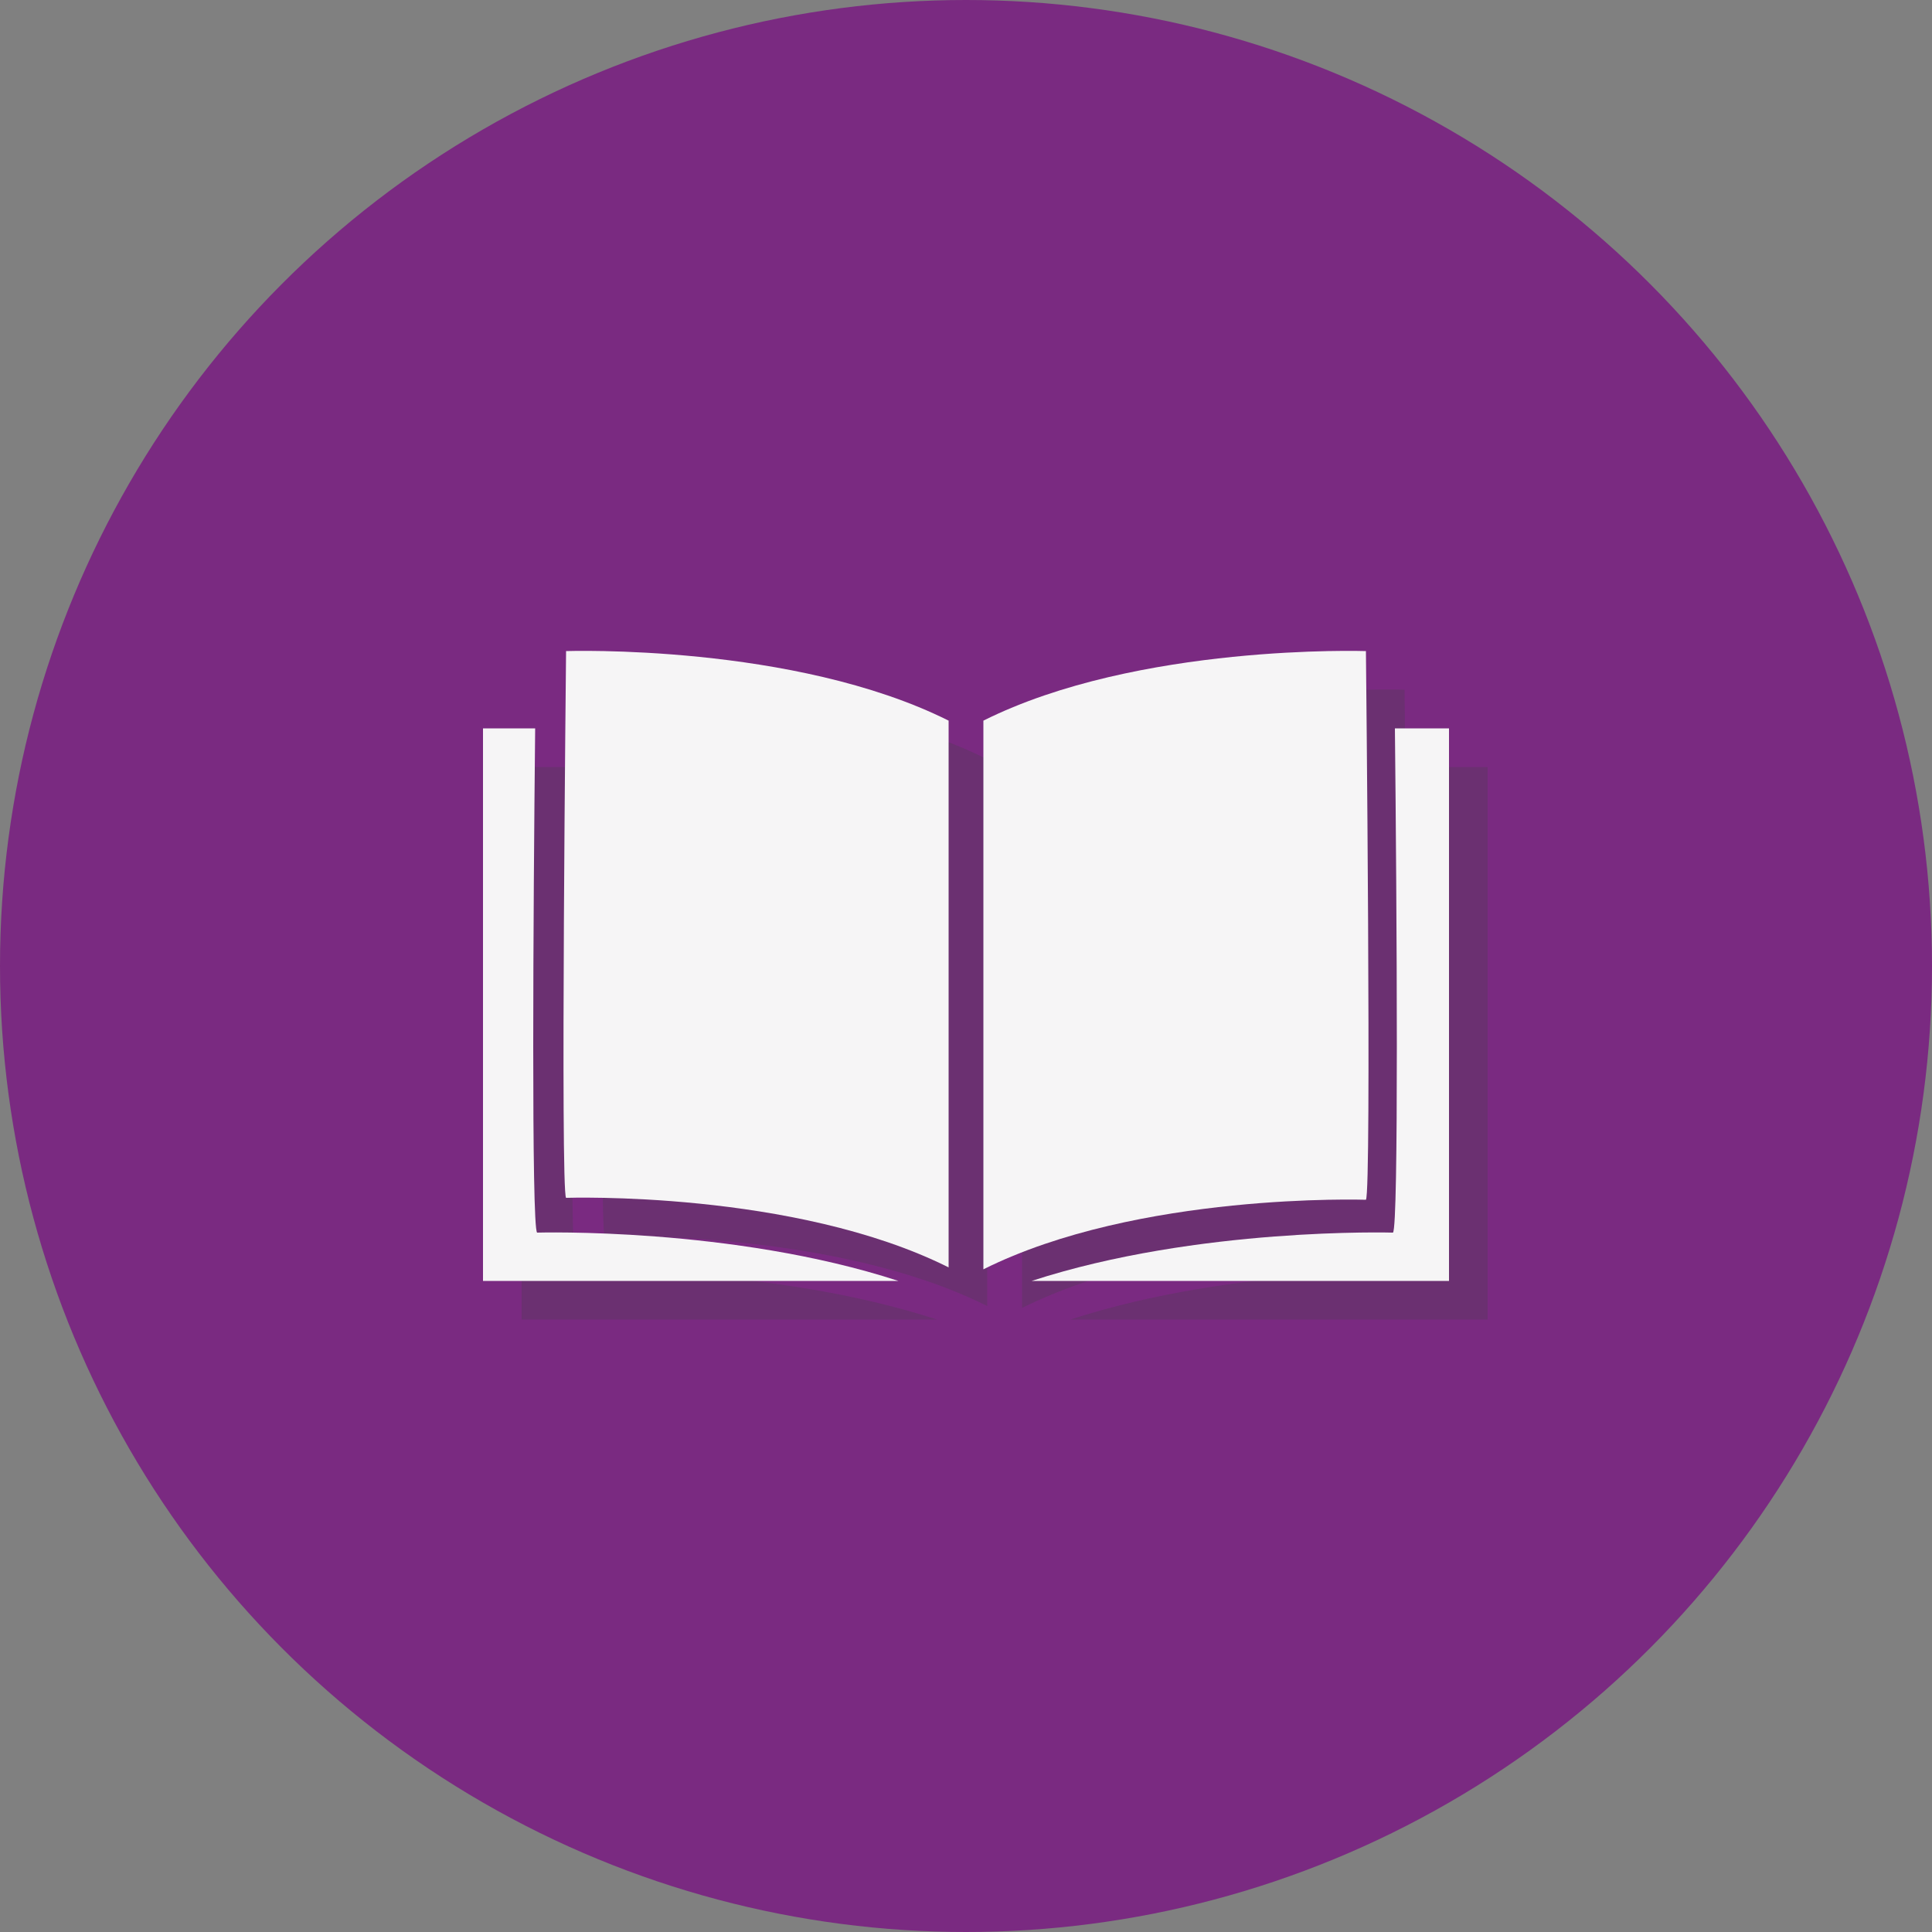
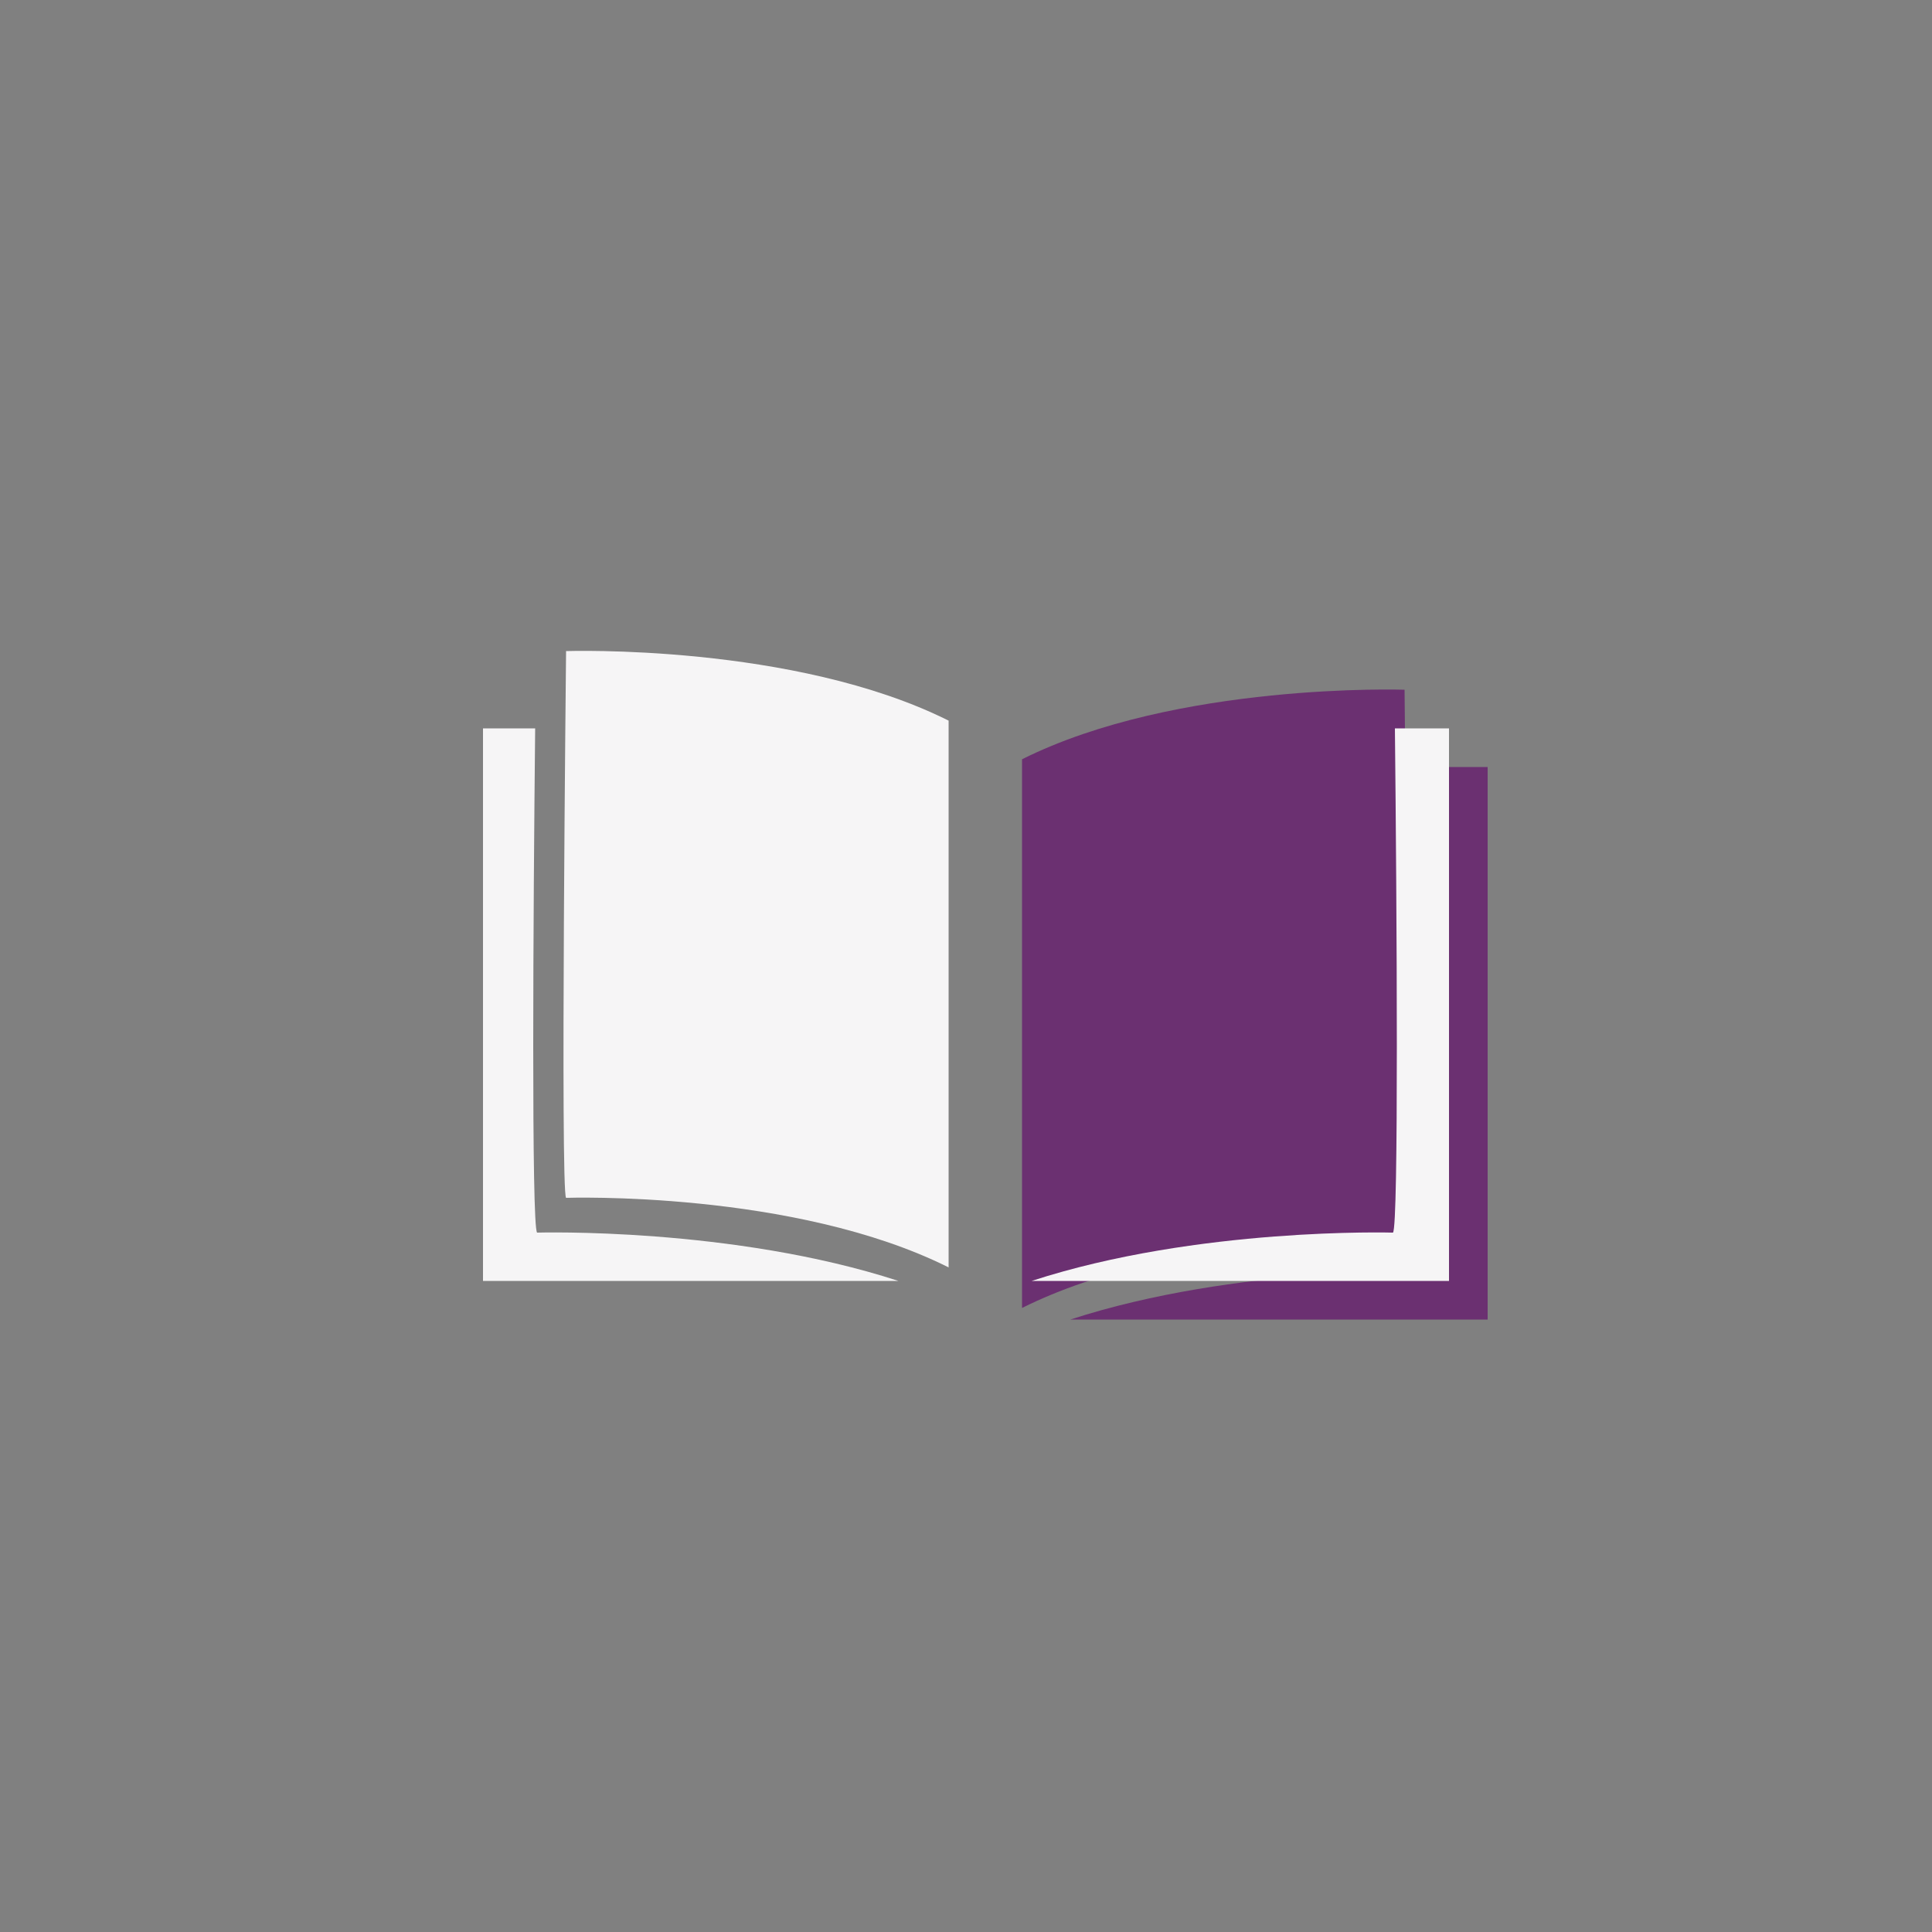
<svg xmlns="http://www.w3.org/2000/svg" version="1.1" id="Layer_1" x="0px" y="0px" viewBox="0 0 100 100" style="enable-background:new 0 0 100 100;" xml:space="preserve">
  <rect x="0" y="0" width="100" height="100" fill="#808080" stroke="none" />
  <style type="text/css">
	.st0{fill:#7A2A81;}
	.st1{fill:#6B3071;}
	.st2{fill:#F6F5F6;}
</style>
  <g>
-     <circle class="st0" cx="50" cy="50" r="50" />
    <g>
-       <path class="st1" d="M29.8,65.8c-0.3-0.3-0.2-16.7-0.1-26.1H27v28.6h21.5C39.9,65.5,29.8,65.8,29.8,65.8z" />
      <path class="st1" d="M74.2,39.7c0.1,9.4,0.2,25.8-0.1,26.1c0,0-10.1-0.3-18.7,2.5H77V39.7H74.2z" />
      <path class="st1" d="M72.7,35.7c0,0-11.8-0.4-19.8,3.6v28.4c8-4,19.8-3.6,19.8-3.6C73,63.7,72.7,35.7,72.7,35.7z" />
-       <path class="st1" d="M51.1,39.3c-8-4-19.8-3.6-19.8-3.6S31,63.7,31.3,64c0,0,11.8-0.4,19.8,3.6V39.3z" />
    </g>
    <g>
      <path class="st2" d="M27.8,63.8c-0.3-0.3-0.2-16.7-0.1-26.1H25v28.6h21.5C37.9,63.5,27.8,63.8,27.8,63.8z" />
      <path class="st2" d="M72.2,37.7c0.1,9.4,0.2,25.8-0.1,26.1c0,0-10.1-0.3-18.7,2.5H75V37.7H72.2z" />
-       <path class="st2" d="M70.7,33.7c0,0-11.8-0.4-19.8,3.6v28.4c8-4,19.8-3.6,19.8-3.6C71,61.7,70.7,33.7,70.7,33.7z" />
      <path class="st2" d="M49.1,37.3c-8-4-19.8-3.6-19.8-3.6S29,61.7,29.3,62c0,0,11.8-0.4,19.8,3.6V37.3z" />
    </g>
  </g>
</svg>